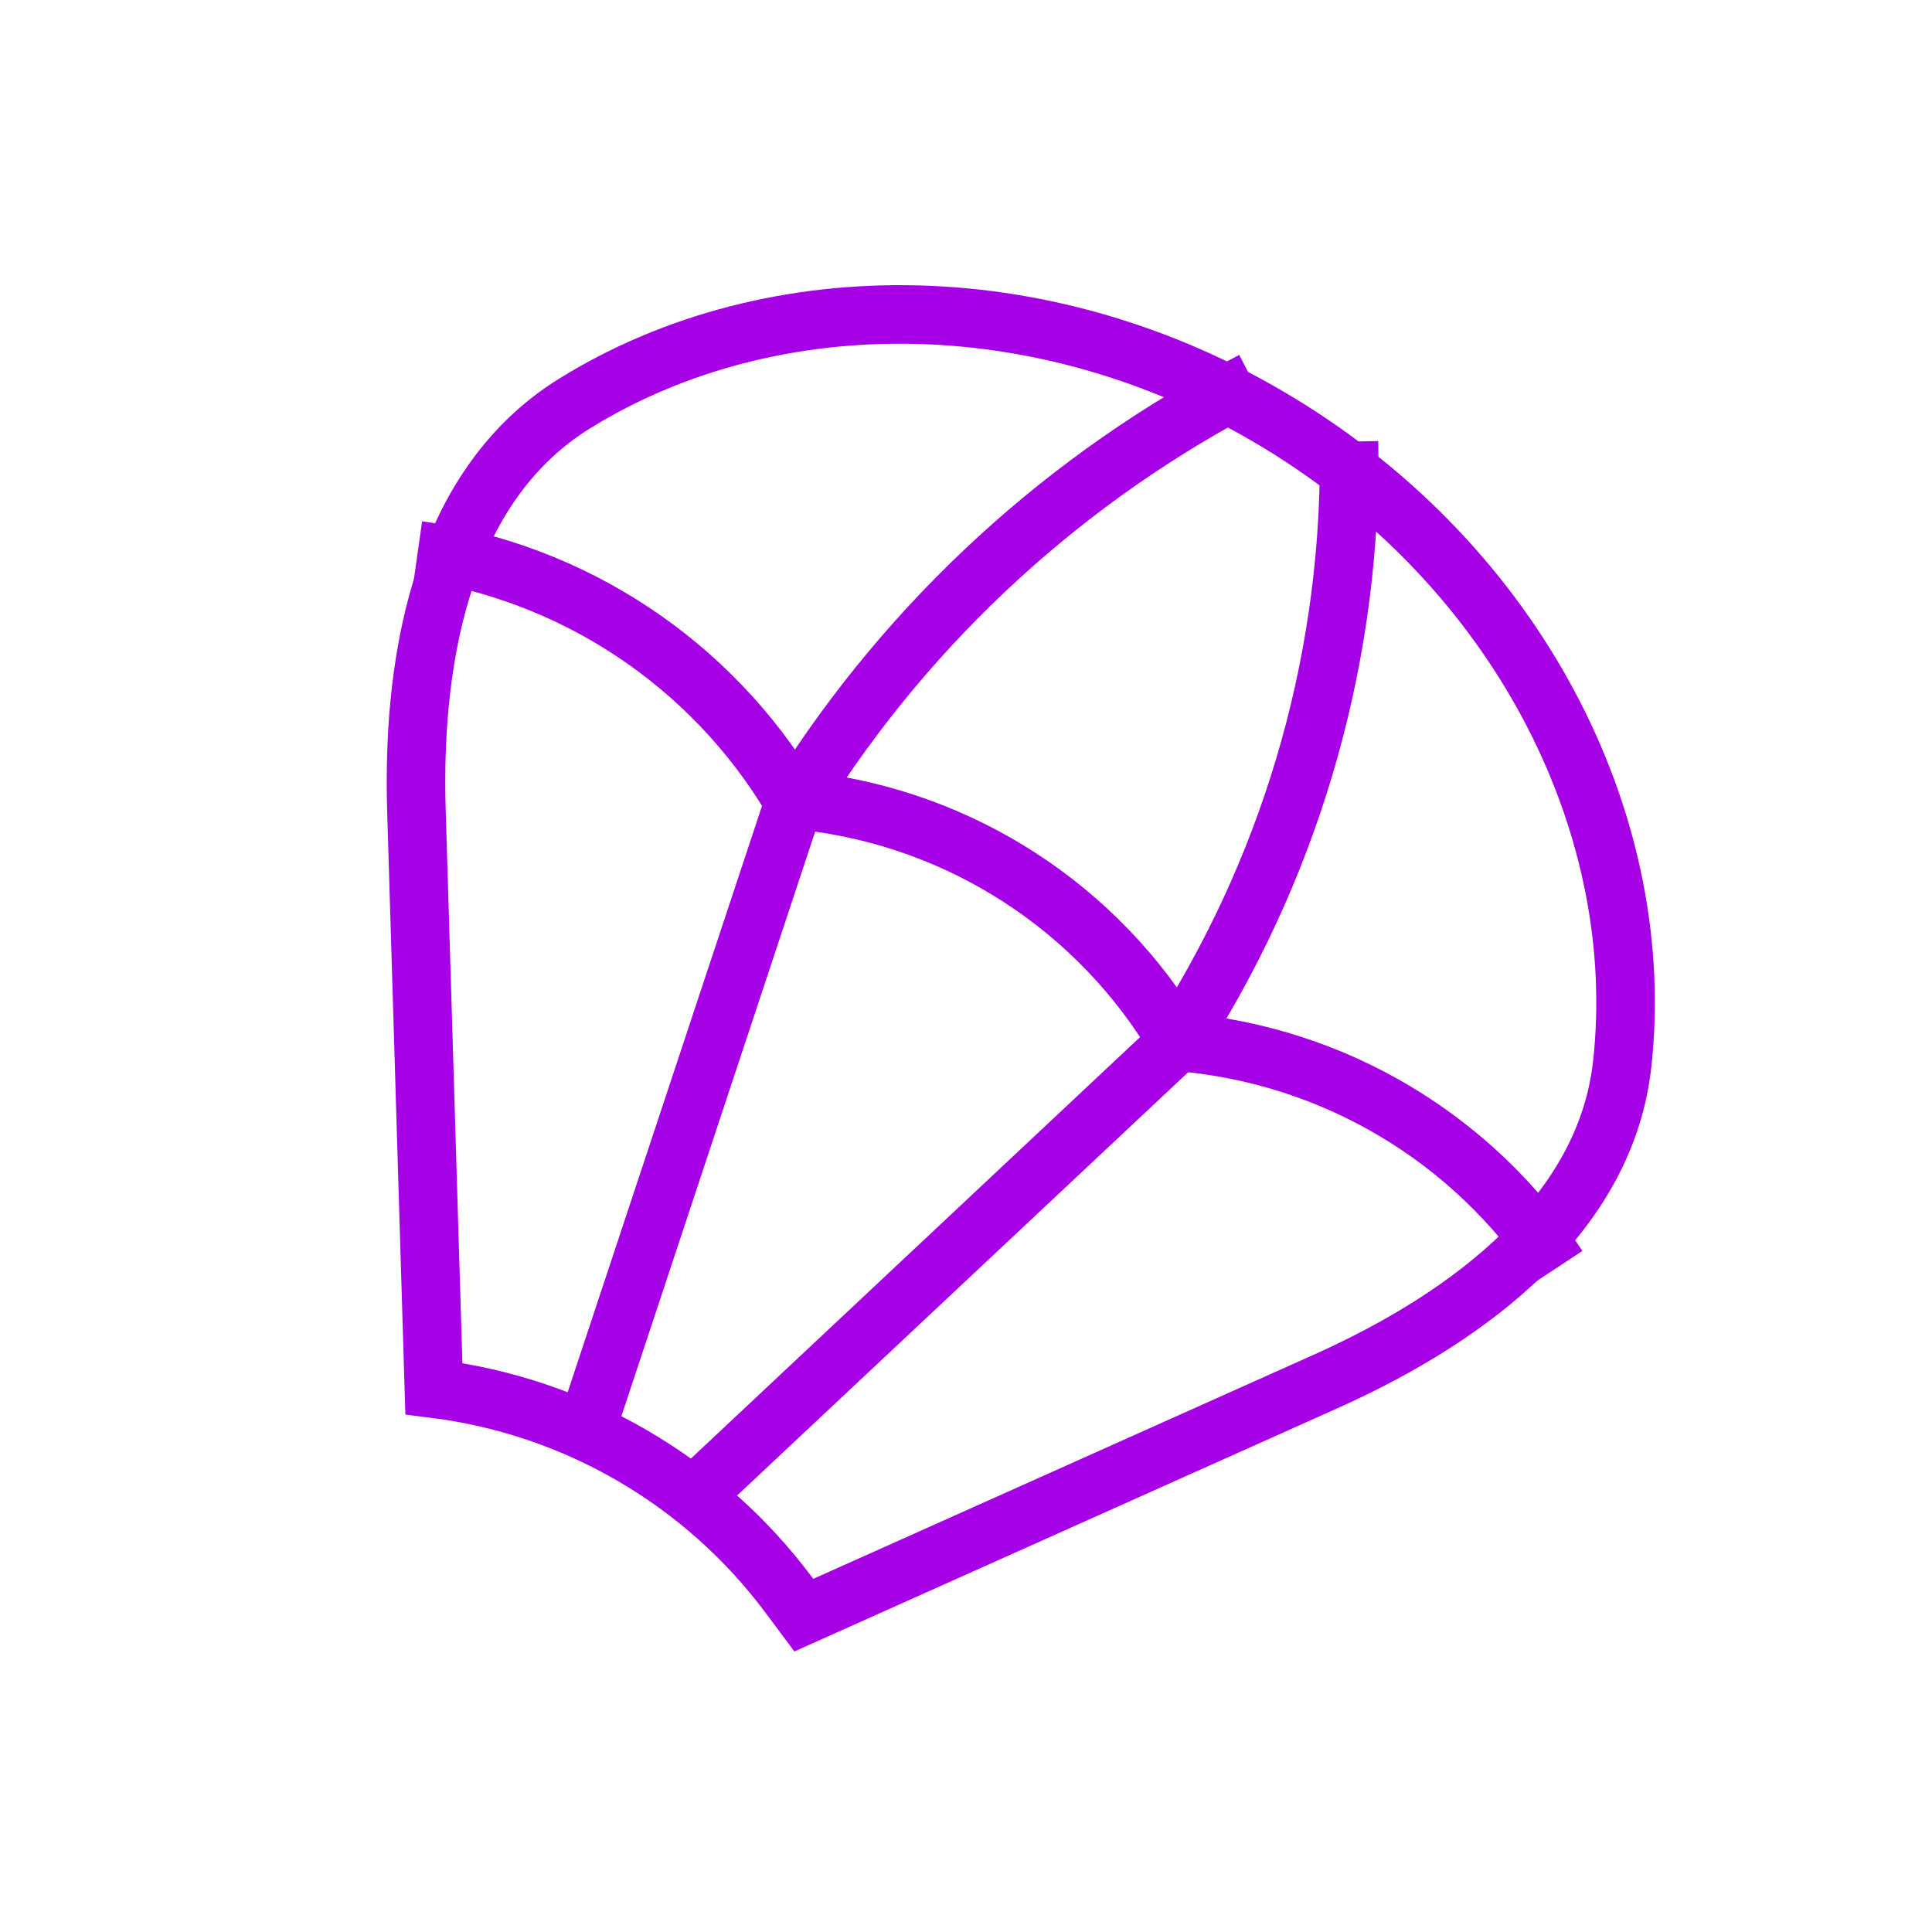
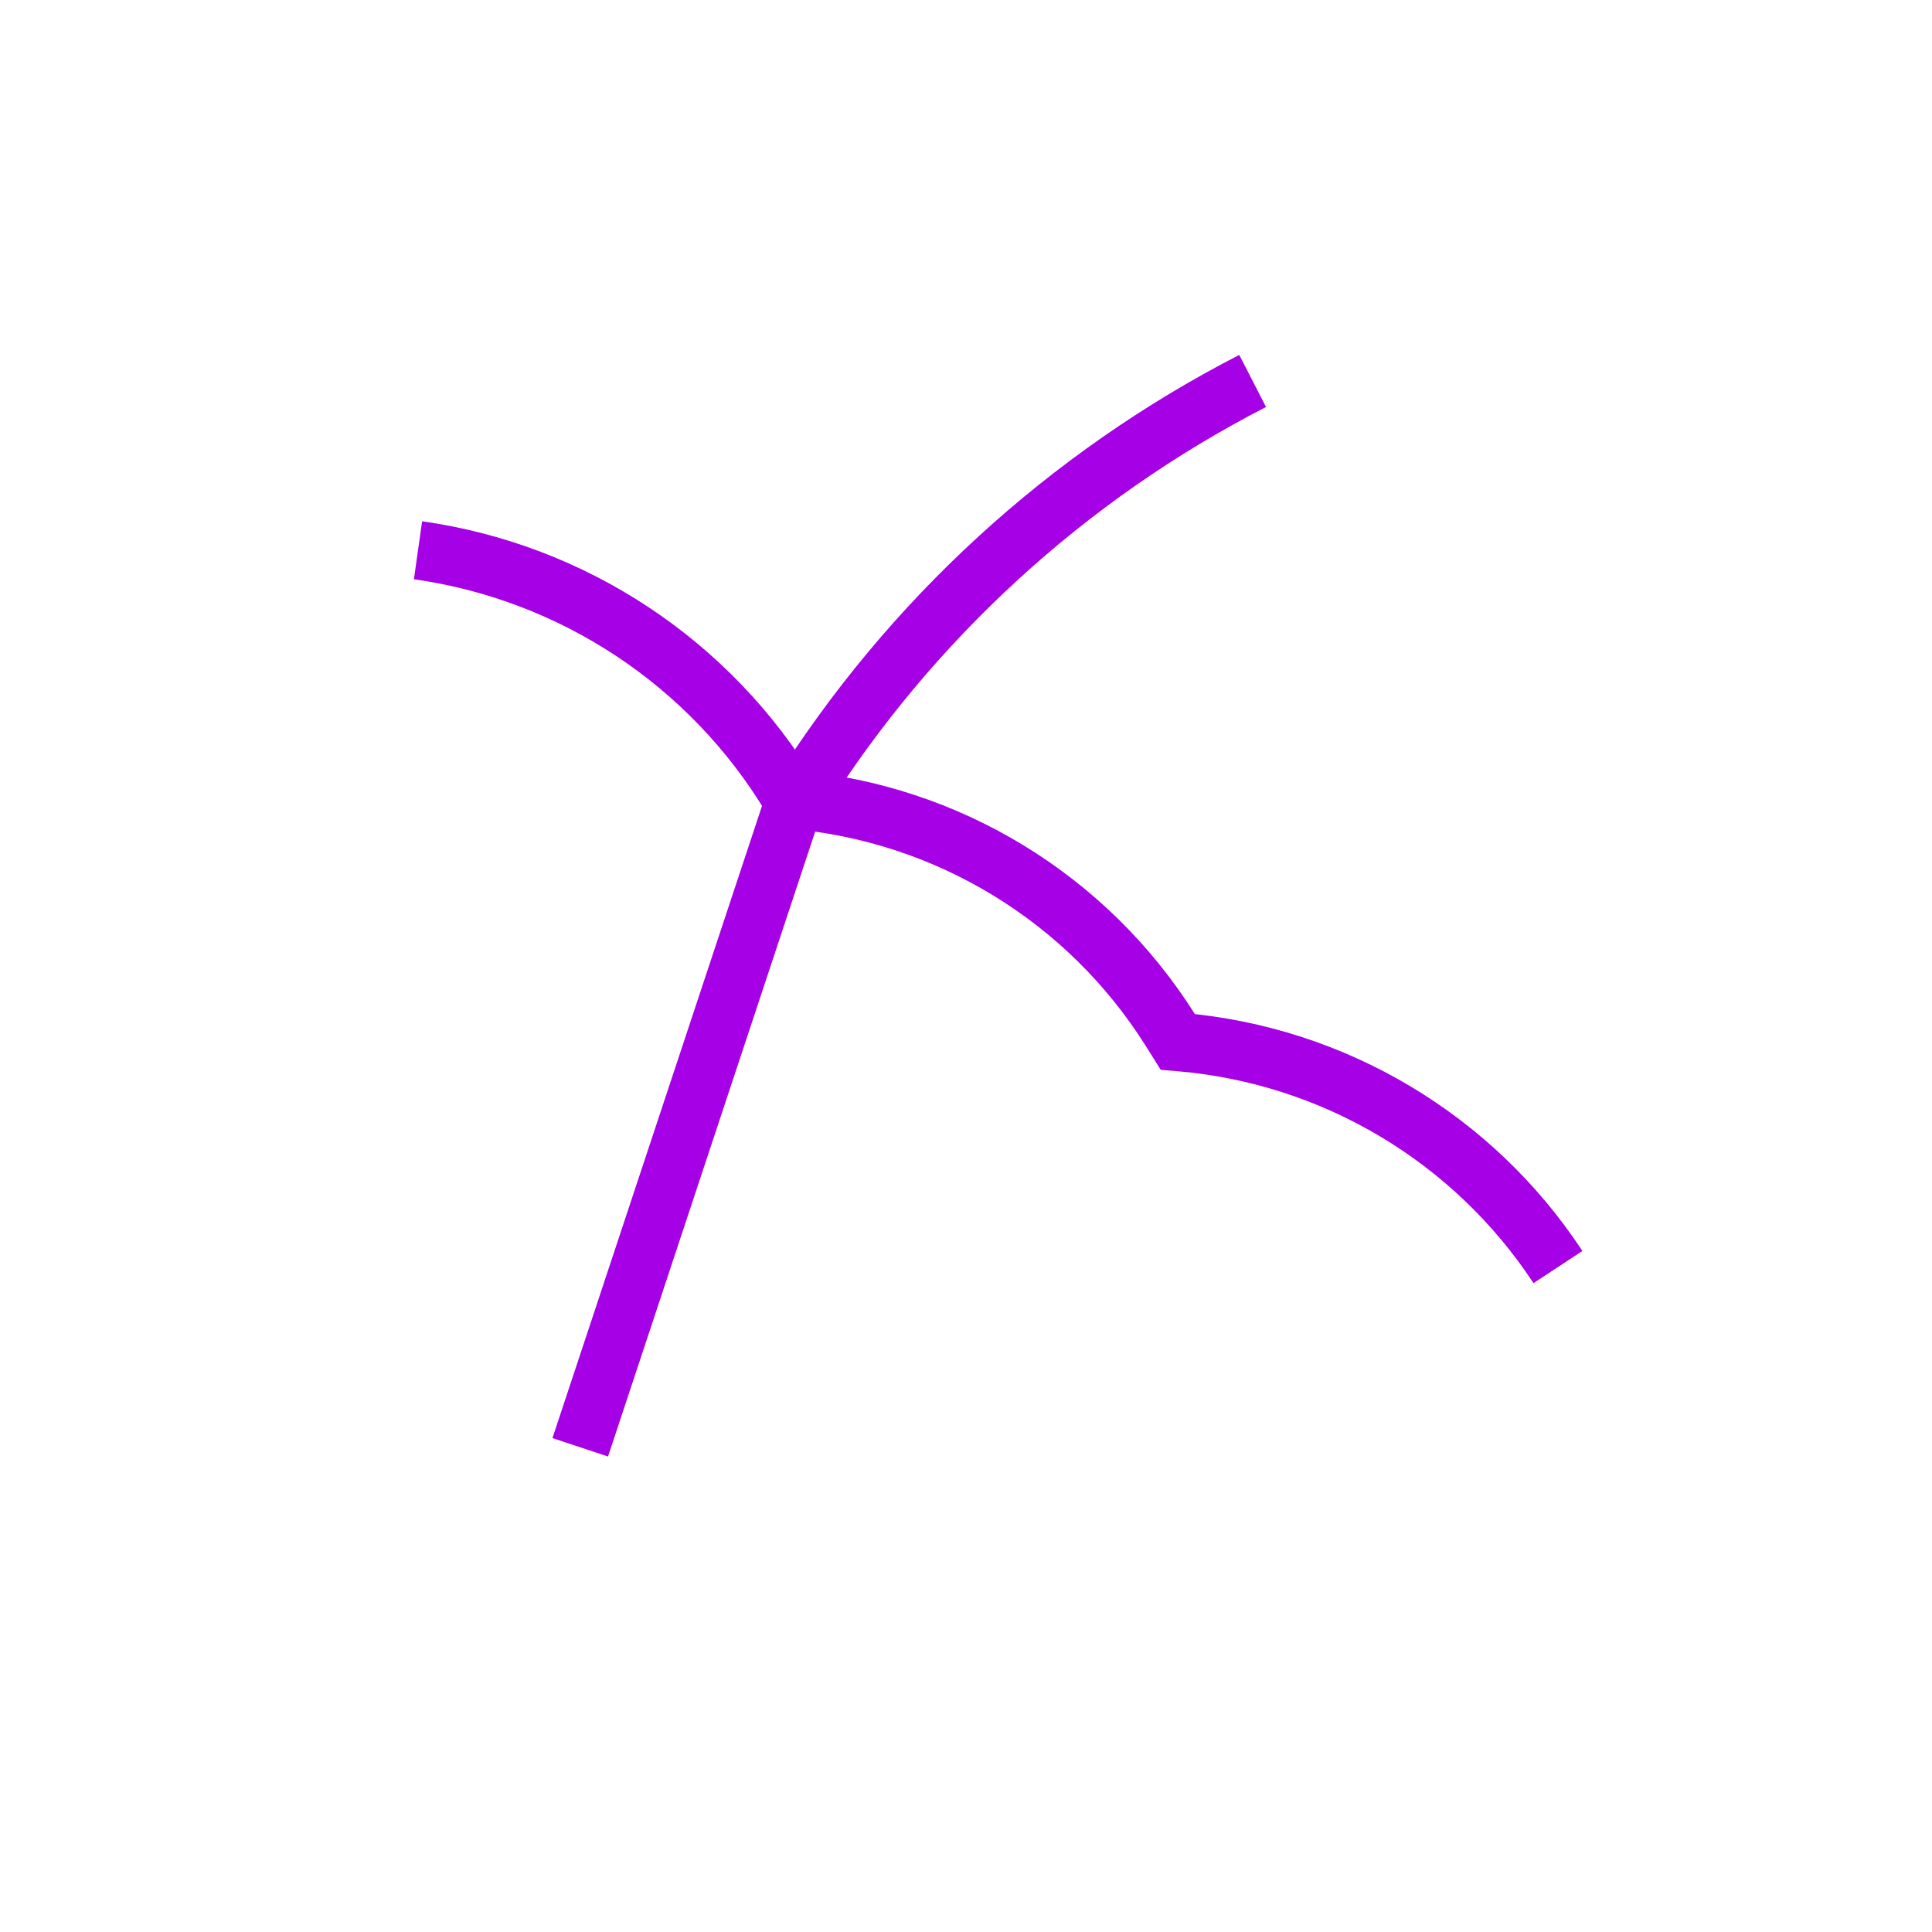
<svg xmlns="http://www.w3.org/2000/svg" width="33" height="33" viewBox="0 0 33 33" fill="none">
-   <path d="M9.813 6.893C13.201 4.793 17.989 4.798 22.023 7.334C26.065 9.876 28.145 14.201 27.709 18.171C27.432 20.694 25.189 22.456 22.642 23.597L13.73 27.588L13.48 27.253C12.02 25.292 9.825 24.02 7.411 23.719L7.113 13.846C7.028 11.041 7.644 8.238 9.813 6.893Z" stroke="#A500E6" />
  <path d="M7.14 9.399V9.399C9.792 9.774 12.133 11.325 13.514 13.62L13.537 13.658V13.658C16.184 13.887 18.571 15.342 19.987 17.589L20.117 17.796L20.164 17.8C22.788 18.026 25.163 19.442 26.611 21.642V21.642" stroke="#A500E6" />
  <path d="M21.396 6.507V6.507C18.223 8.138 15.546 10.592 13.647 13.613L13.533 13.794L9.911 24.721" stroke="#A500E6" />
-   <path d="M23.042 7.542V7.542C23.102 11.102 22.125 14.602 20.23 17.616L20.117 17.796L11.603 25.785" stroke="#A500E6" />
</svg>